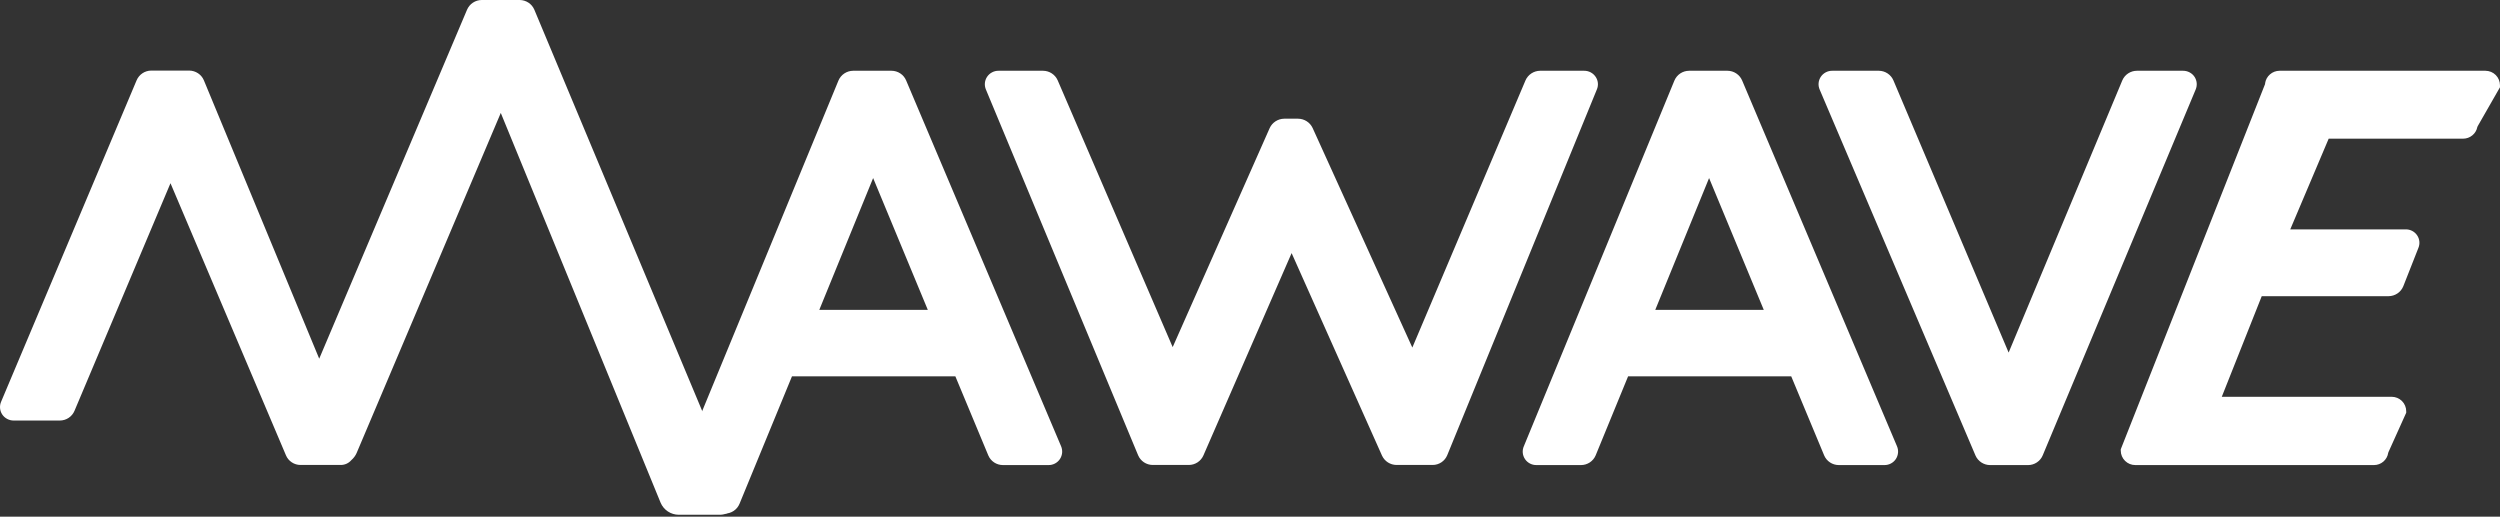
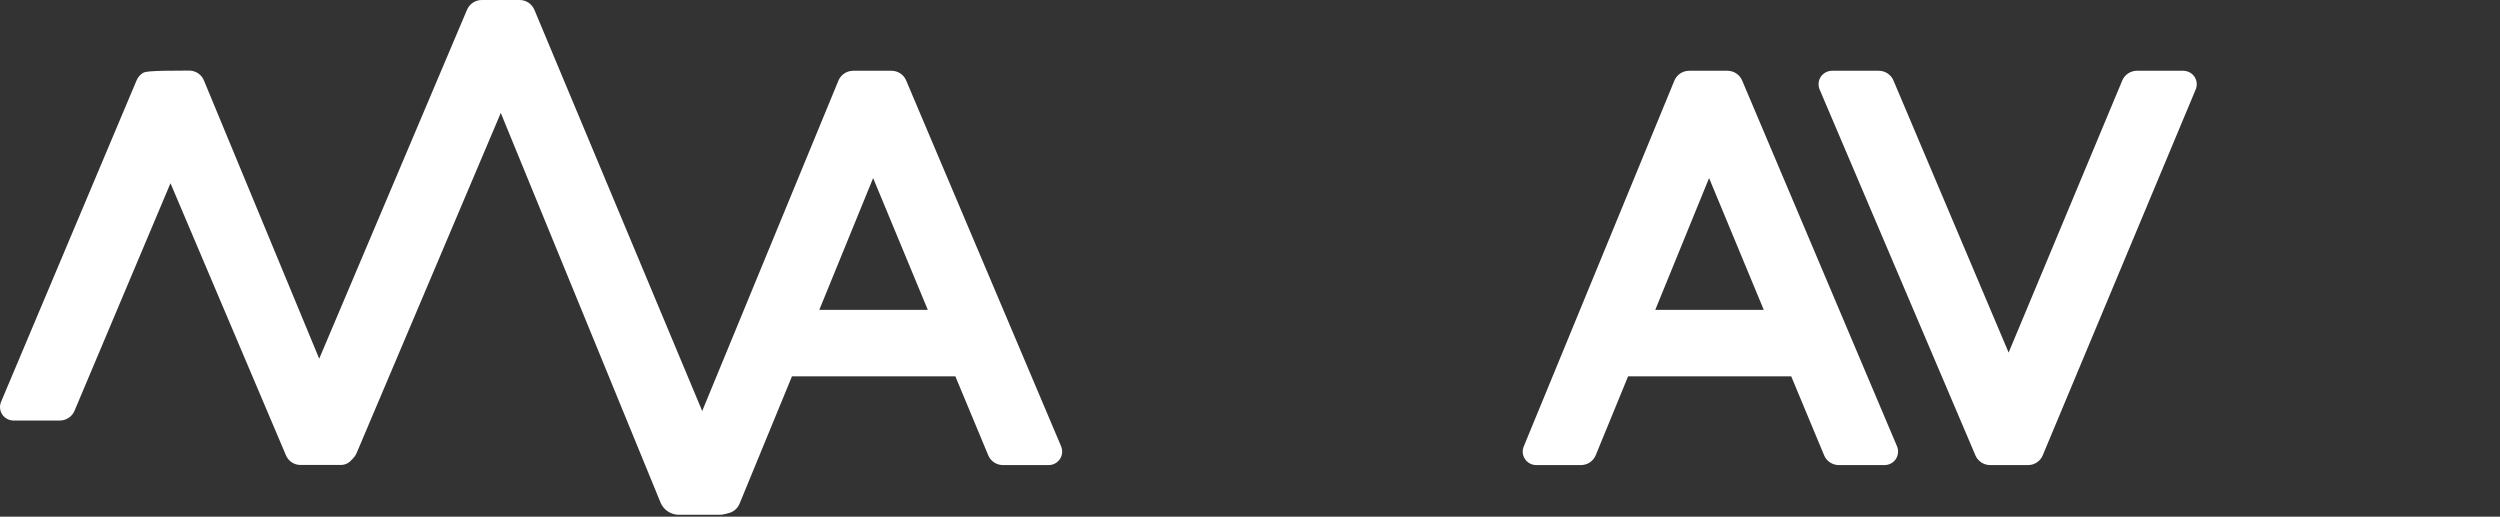
<svg xmlns="http://www.w3.org/2000/svg" width="150" height="31" viewBox="0 0 150 31" fill="none">
  <rect x="0" y="0" width="150" height="31" fill="#333333" stroke="none" />
  <g clip-path="url(#clip0_133_23454)">
-     <path d="M44.141 29.463L32.056 0.572C31.982 0.403 31.86 0.259 31.706 0.158C31.551 0.057 31.37 0.002 31.185 0H28.898C28.712 0.002 28.529 0.058 28.374 0.161C28.219 0.264 28.098 0.41 28.024 0.58L19.153 21.522L12.23 4.813C12.157 4.643 12.036 4.498 11.881 4.395C11.726 4.293 11.544 4.237 11.358 4.235H9.07C8.883 4.237 8.701 4.293 8.547 4.396C8.392 4.499 8.271 4.645 8.198 4.816L0.069 24.099C0.014 24.222 -0.008 24.357 0.003 24.491C0.014 24.625 0.059 24.755 0.133 24.867C0.208 24.98 0.311 25.073 0.432 25.136C0.552 25.2 0.687 25.233 0.823 25.232H3.593C3.78 25.231 3.963 25.176 4.119 25.072C4.275 24.969 4.396 24.823 4.469 24.651L10.229 10.993L17.157 27.318C17.228 27.489 17.349 27.635 17.504 27.738C17.659 27.842 17.842 27.897 18.028 27.898H20.443C20.564 27.899 20.684 27.873 20.795 27.823C20.905 27.772 21.003 27.698 21.082 27.606C21.217 27.489 21.325 27.345 21.397 27.182L30.047 6.776L39.636 30.162C39.726 30.375 39.877 30.558 40.071 30.687C40.264 30.815 40.492 30.885 40.725 30.886H43.197C43.365 30.885 43.531 30.844 43.68 30.765C43.828 30.686 43.955 30.572 44.049 30.433C44.146 30.292 44.205 30.129 44.221 29.959C44.237 29.79 44.209 29.619 44.141 29.463Z" fill="white" />
+     <path d="M44.141 29.463L32.056 0.572C31.982 0.403 31.86 0.259 31.706 0.158C31.551 0.057 31.37 0.002 31.185 0H28.898C28.712 0.002 28.529 0.058 28.374 0.161C28.219 0.264 28.098 0.41 28.024 0.58L19.153 21.522L12.23 4.813C12.157 4.643 12.036 4.498 11.881 4.395C11.726 4.293 11.544 4.237 11.358 4.235C8.883 4.237 8.701 4.293 8.547 4.396C8.392 4.499 8.271 4.645 8.198 4.816L0.069 24.099C0.014 24.222 -0.008 24.357 0.003 24.491C0.014 24.625 0.059 24.755 0.133 24.867C0.208 24.98 0.311 25.073 0.432 25.136C0.552 25.2 0.687 25.233 0.823 25.232H3.593C3.78 25.231 3.963 25.176 4.119 25.072C4.275 24.969 4.396 24.823 4.469 24.651L10.229 10.993L17.157 27.318C17.228 27.489 17.349 27.635 17.504 27.738C17.659 27.842 17.842 27.897 18.028 27.898H20.443C20.564 27.899 20.684 27.873 20.795 27.823C20.905 27.772 21.003 27.698 21.082 27.606C21.217 27.489 21.325 27.345 21.397 27.182L30.047 6.776L39.636 30.162C39.726 30.375 39.877 30.558 40.071 30.687C40.264 30.815 40.492 30.885 40.725 30.886H43.197C43.365 30.885 43.531 30.844 43.68 30.765C43.828 30.686 43.955 30.572 44.049 30.433C44.146 30.292 44.205 30.129 44.221 29.959C44.237 29.79 44.209 29.619 44.141 29.463Z" fill="white" />
    <path d="M54.368 4.826C54.296 4.655 54.175 4.509 54.02 4.406C53.865 4.303 53.683 4.247 53.496 4.246H51.184C50.997 4.248 50.814 4.304 50.658 4.408C50.502 4.512 50.381 4.659 50.308 4.831L40.061 29.685C40.006 29.809 39.983 29.944 39.995 30.079C40.007 30.213 40.052 30.343 40.127 30.455C40.203 30.568 40.305 30.66 40.425 30.723C40.545 30.786 40.679 30.818 40.815 30.816H43.493C43.681 30.815 43.864 30.759 44.02 30.655C44.176 30.551 44.297 30.404 44.369 30.232L47.519 22.579H57.321L59.299 27.328C59.372 27.498 59.493 27.643 59.648 27.746C59.803 27.848 59.984 27.903 60.17 27.904H62.906C63.044 27.907 63.179 27.874 63.3 27.81C63.421 27.746 63.524 27.652 63.599 27.538C63.672 27.426 63.716 27.297 63.728 27.164C63.739 27.031 63.718 26.897 63.665 26.774L54.368 4.826ZM49.158 18.591L52.388 10.684L55.668 18.591H49.158Z" fill="white" />
-     <path d="M95.736 4.606C95.66 4.494 95.558 4.403 95.439 4.34C95.319 4.277 95.185 4.245 95.05 4.246H92.401C92.215 4.249 92.034 4.305 91.879 4.407C91.725 4.51 91.603 4.655 91.529 4.824L84.74 20.853L78.756 7.677C78.679 7.512 78.555 7.372 78.4 7.274C78.246 7.176 78.067 7.123 77.883 7.122H77.052C76.867 7.124 76.688 7.178 76.533 7.278C76.379 7.378 76.256 7.52 76.18 7.687L70.361 20.827L63.461 4.82C63.387 4.651 63.265 4.507 63.11 4.405C62.956 4.303 62.775 4.248 62.589 4.246H59.91C59.775 4.245 59.642 4.277 59.522 4.341C59.403 4.404 59.301 4.495 59.226 4.607C59.151 4.72 59.105 4.848 59.093 4.982C59.081 5.116 59.103 5.251 59.156 5.375L68.287 27.316C68.36 27.487 68.481 27.634 68.637 27.738C68.793 27.841 68.976 27.897 69.163 27.898H71.33C71.516 27.897 71.697 27.843 71.852 27.742C72.007 27.641 72.129 27.497 72.204 27.328L77.497 15.186L82.922 27.341C82.999 27.506 83.121 27.646 83.275 27.745C83.429 27.843 83.607 27.896 83.79 27.898H85.957C86.145 27.898 86.328 27.843 86.484 27.739C86.64 27.635 86.761 27.488 86.833 27.316L95.812 5.366C95.865 5.243 95.885 5.109 95.872 4.976C95.859 4.844 95.812 4.716 95.736 4.606Z" fill="white" />
    <path d="M104.527 4.826C104.454 4.656 104.333 4.51 104.177 4.407C104.023 4.304 103.841 4.248 103.654 4.246H101.341C101.153 4.248 100.97 4.304 100.814 4.408C100.659 4.512 100.538 4.659 100.465 4.831L91.431 26.774C91.377 26.897 91.354 27.032 91.366 27.167C91.378 27.302 91.424 27.431 91.499 27.544C91.573 27.656 91.676 27.748 91.796 27.811C91.916 27.874 92.05 27.906 92.186 27.904H94.865C95.052 27.903 95.234 27.847 95.391 27.744C95.546 27.64 95.668 27.494 95.74 27.322L97.686 22.579H107.473L109.451 27.328C109.524 27.498 109.646 27.644 109.801 27.746C109.956 27.848 110.138 27.903 110.325 27.904H113.061C113.198 27.906 113.333 27.874 113.454 27.81C113.576 27.746 113.679 27.652 113.754 27.538C113.826 27.426 113.87 27.297 113.882 27.164C113.894 27.031 113.872 26.897 113.819 26.774L104.527 4.826ZM99.316 18.591L102.545 10.684L105.826 18.591H99.316Z" fill="white" />
    <path d="M131.671 4.608C131.596 4.496 131.494 4.404 131.373 4.341C131.253 4.278 131.119 4.245 130.983 4.246H128.214C128.026 4.246 127.843 4.302 127.687 4.405C127.531 4.508 127.41 4.655 127.337 4.826L120.518 21.154L113.606 4.826C113.533 4.655 113.411 4.509 113.256 4.406C113.101 4.303 112.919 4.247 112.732 4.246H109.938C109.802 4.244 109.668 4.276 109.547 4.339C109.427 4.402 109.324 4.494 109.249 4.606C109.174 4.719 109.128 4.848 109.116 4.983C109.104 5.118 109.127 5.253 109.181 5.377L118.53 27.333C118.604 27.502 118.726 27.645 118.881 27.747C119.036 27.848 119.216 27.903 119.402 27.905H121.691C121.877 27.903 122.059 27.848 122.214 27.744C122.369 27.641 122.49 27.495 122.562 27.324L131.738 5.377C131.791 5.253 131.813 5.119 131.802 4.984C131.79 4.85 131.745 4.721 131.671 4.608Z" fill="white" />
-     <path d="M149.131 4.246H136.771C136.561 4.247 136.358 4.324 136.2 4.461C136.041 4.598 135.937 4.787 135.906 4.994V5.038L127.246 26.956V27.043C127.247 27.272 127.34 27.491 127.504 27.653C127.668 27.815 127.889 27.905 128.12 27.904H142.44C142.646 27.904 142.845 27.831 143.001 27.697C143.158 27.563 143.261 27.379 143.292 27.176L143.307 27.129L144.373 24.764V24.671C144.372 24.442 144.28 24.222 144.116 24.06C143.953 23.898 143.731 23.807 143.501 23.807H133.307L135.704 17.771H143.319C143.508 17.769 143.693 17.711 143.849 17.605C144.005 17.5 144.126 17.351 144.197 17.177L145.103 14.877C145.155 14.753 145.175 14.619 145.161 14.486C145.148 14.353 145.101 14.225 145.025 14.115C144.949 14.004 144.847 13.914 144.728 13.852C144.608 13.791 144.475 13.76 144.34 13.763H137.415L139.721 8.32H147.788C147.99 8.32 148.185 8.25 148.34 8.122C148.496 7.995 148.602 7.818 148.64 7.622L148.664 7.567L149.998 5.237V5.116C149.998 5.003 149.976 4.89 149.933 4.785C149.89 4.679 149.826 4.584 149.746 4.503C149.665 4.422 149.57 4.358 149.464 4.314C149.358 4.27 149.245 4.247 149.131 4.246Z" fill="white" />
  </g>
  <defs>
    <clipPath id="clip0_133_23454">
      <rect width="150" height="31" fill="white" />
    </clipPath>
  </defs>
</svg>